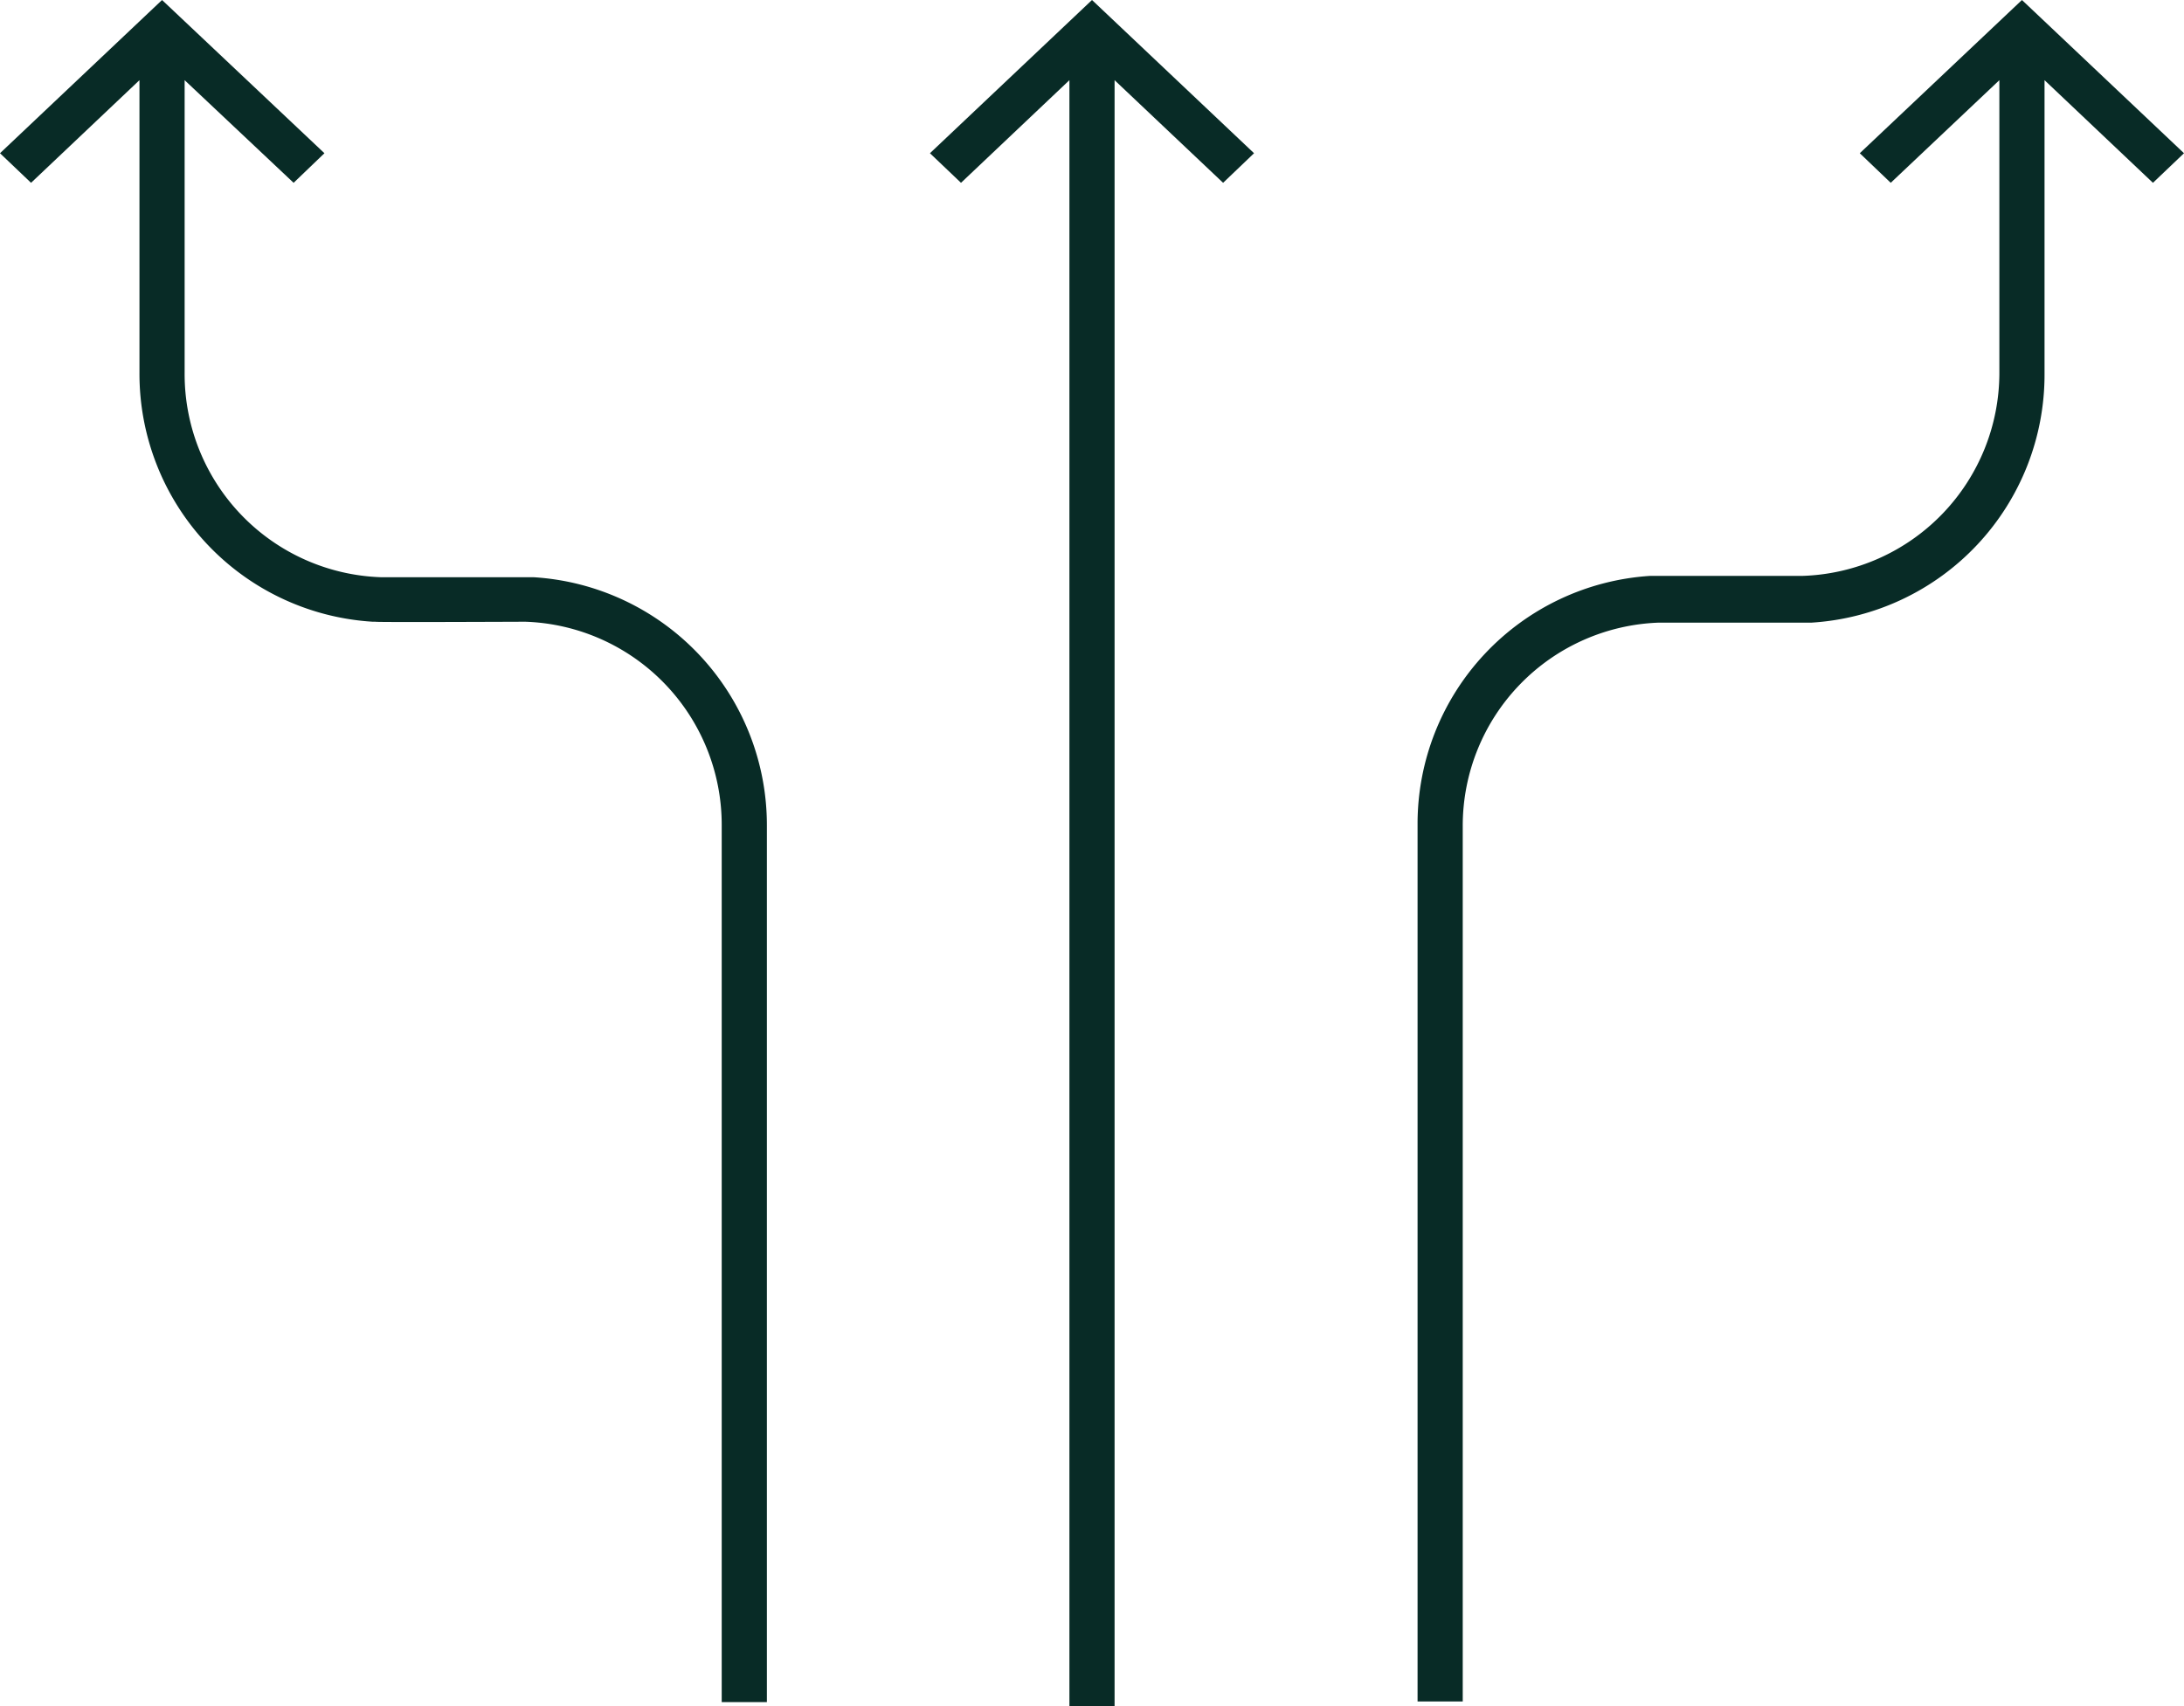
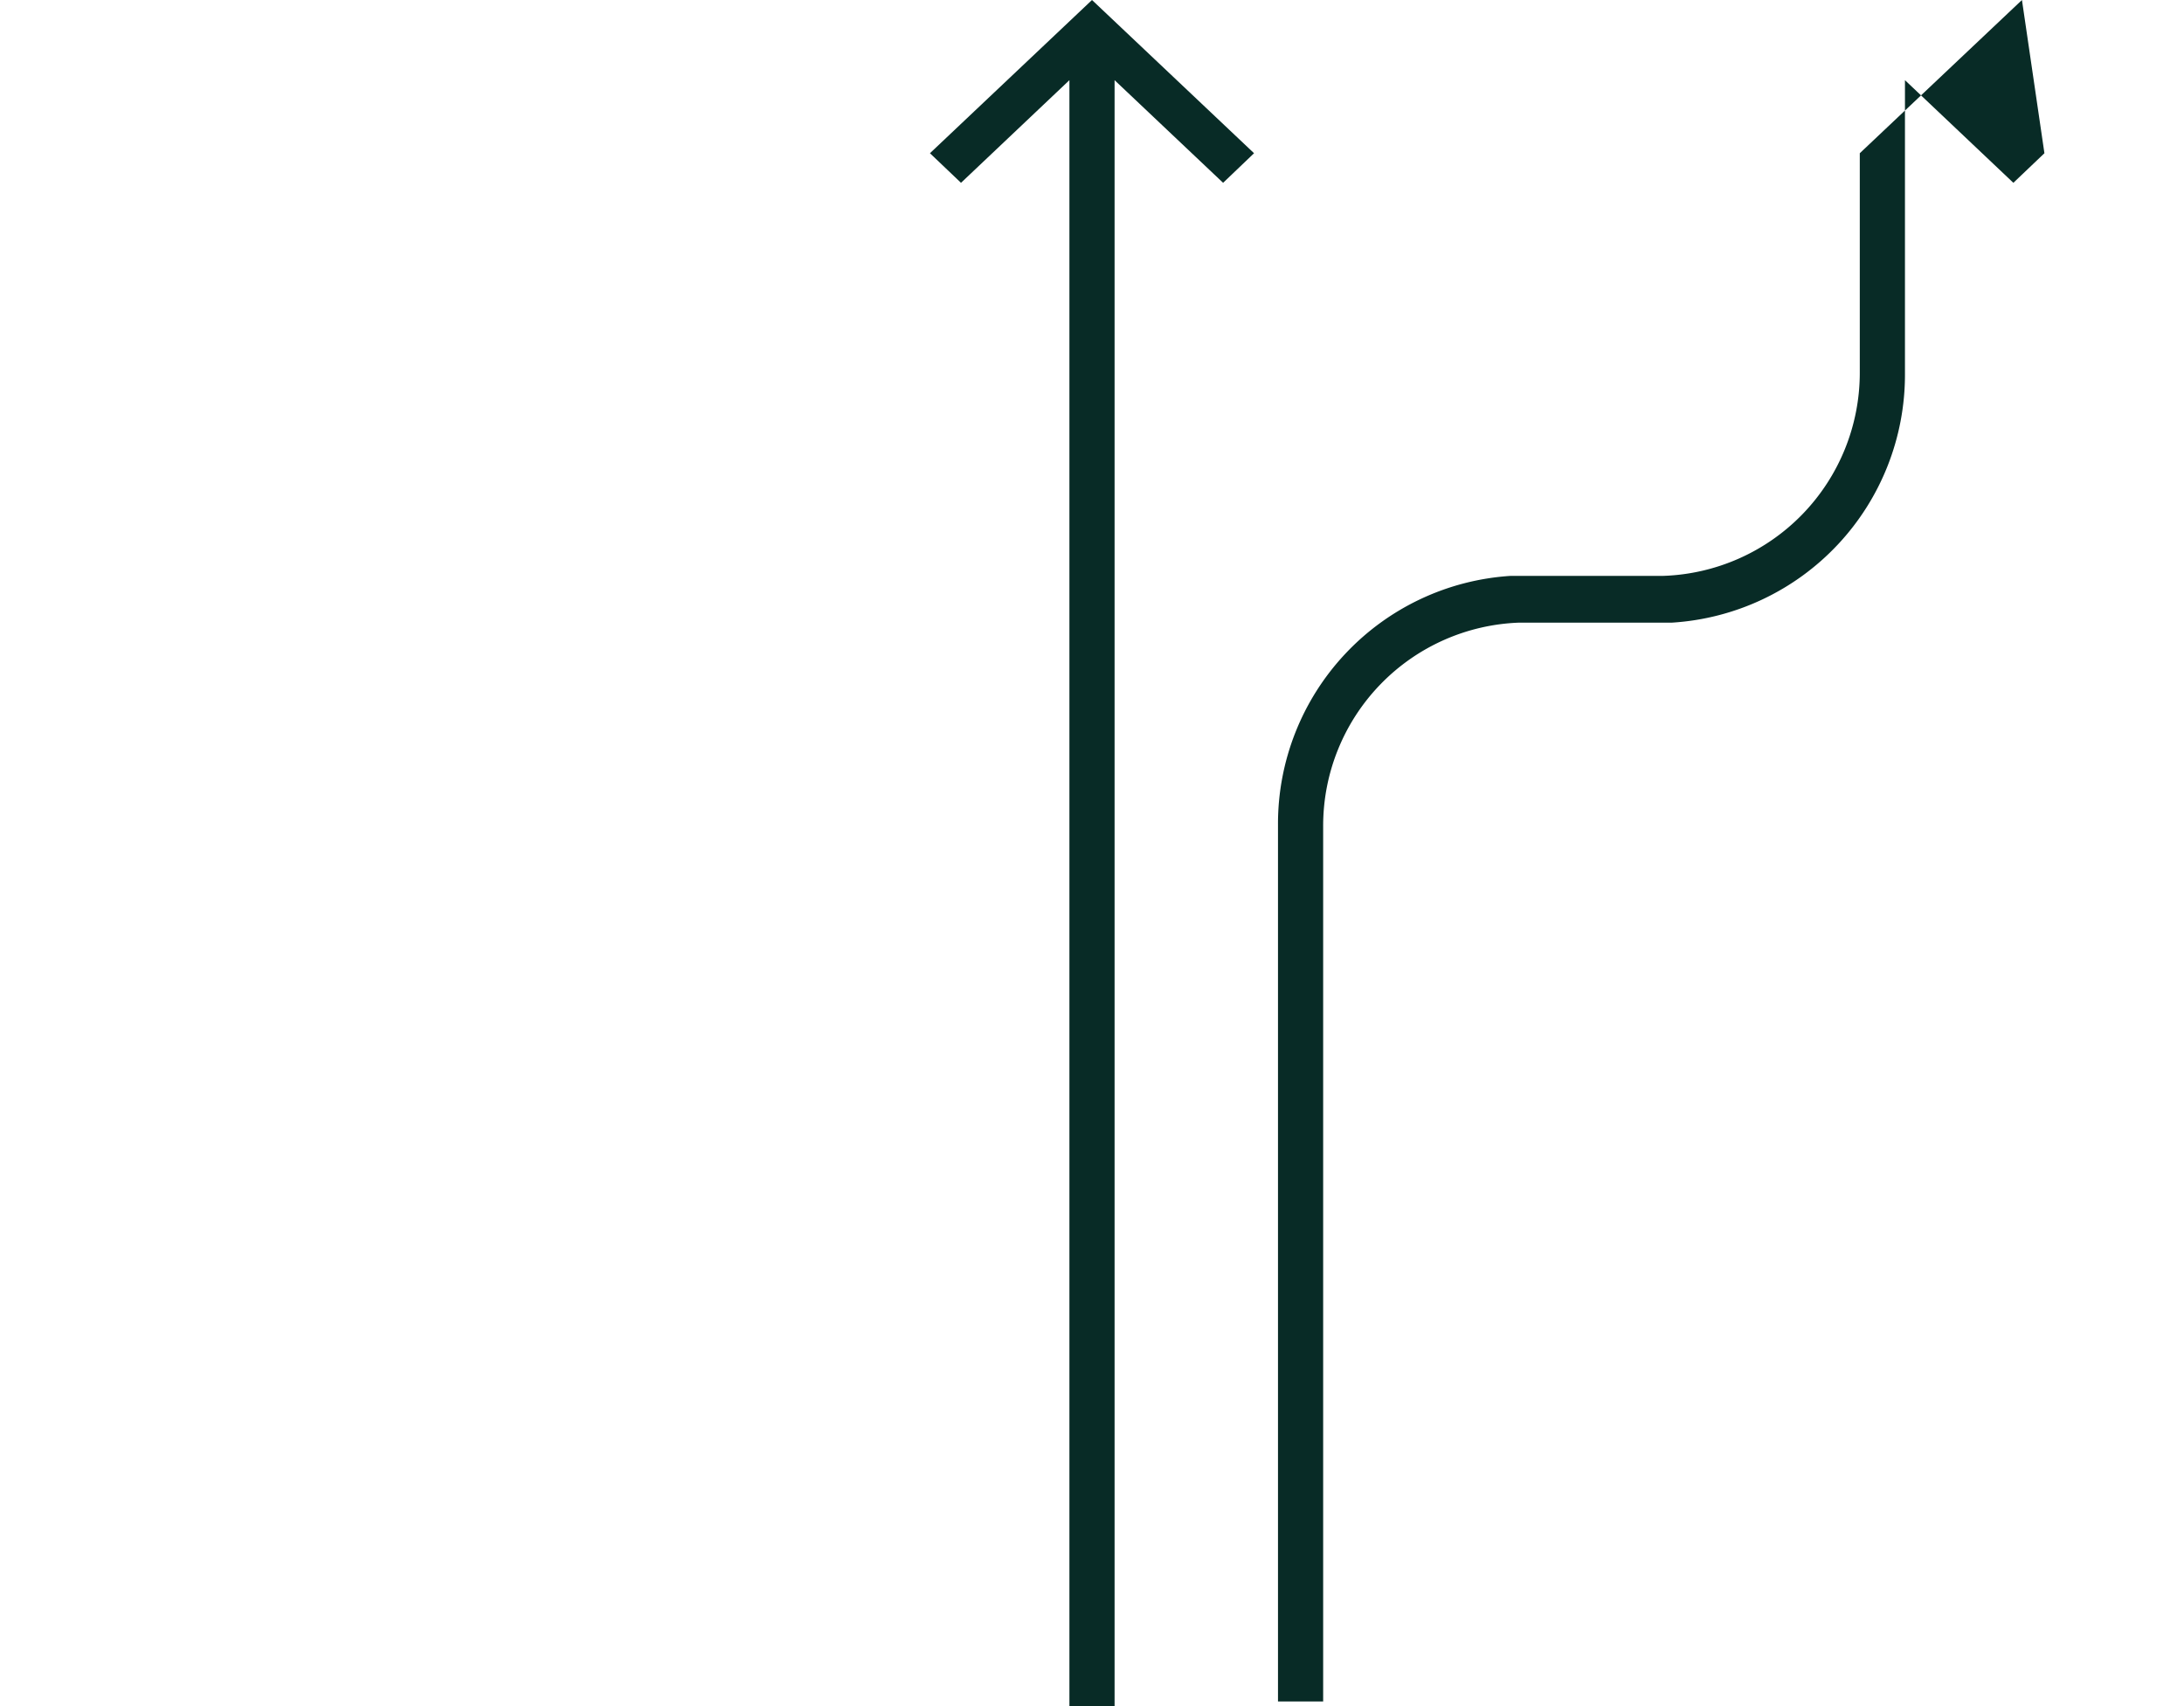
<svg xmlns="http://www.w3.org/2000/svg" viewBox="0 0 193.4 151.11">
  <defs>
    <style>.cls-1{fill:#082b26;}</style>
  </defs>
  <g id="レイヤー_2" data-name="レイヤー 2">
    <g id="vv">
-       <path class="cls-1" d="M179.05,0,164.69,13.57l2.74,2.62,9.62-9.09V20h0V33a18,18,0,0,1-17.41,18l-13.5,0v0a22,22,0,0,0-20.61,22v77.68h4V73.14a18,18,0,0,1,17.4-18c.28,0,13.51,0,13.25,0h.26a22,22,0,0,0,20.61-22V23.74h0V7.1l9.6,9.09,2.75-2.62Z" />
-       <path class="cls-1" d="M47.26,51.12v0l-13.5,0A18,18,0,0,1,16.35,33V20h0V7.1L26,16.19l2.73-2.62L14.35,0,0,13.57l2.75,2.62,9.6-9.09V23.74h0V33A22,22,0,0,0,33,55.06h.26c-.26.06,13,0,13.25,0a18,18,0,0,1,17.4,18v77.68h4V73.14A22,22,0,0,0,47.26,51.12Z" />
+       <path class="cls-1" d="M179.05,0,164.69,13.57V20h0V33a18,18,0,0,1-17.41,18l-13.5,0v0a22,22,0,0,0-20.61,22v77.68h4V73.14a18,18,0,0,1,17.4-18c.28,0,13.51,0,13.25,0h.26a22,22,0,0,0,20.61-22V23.74h0V7.1l9.6,9.09,2.75-2.62Z" />
      <polygon class="cls-1" points="82.35 13.57 85.1 16.19 94.7 7.1 94.7 23.74 94.7 23.74 94.7 151.11 98.7 151.11 98.7 19.99 98.7 19.99 98.7 7.1 108.31 16.19 111.05 13.57 96.7 0 82.35 13.57" />
    </g>
  </g>
</svg>